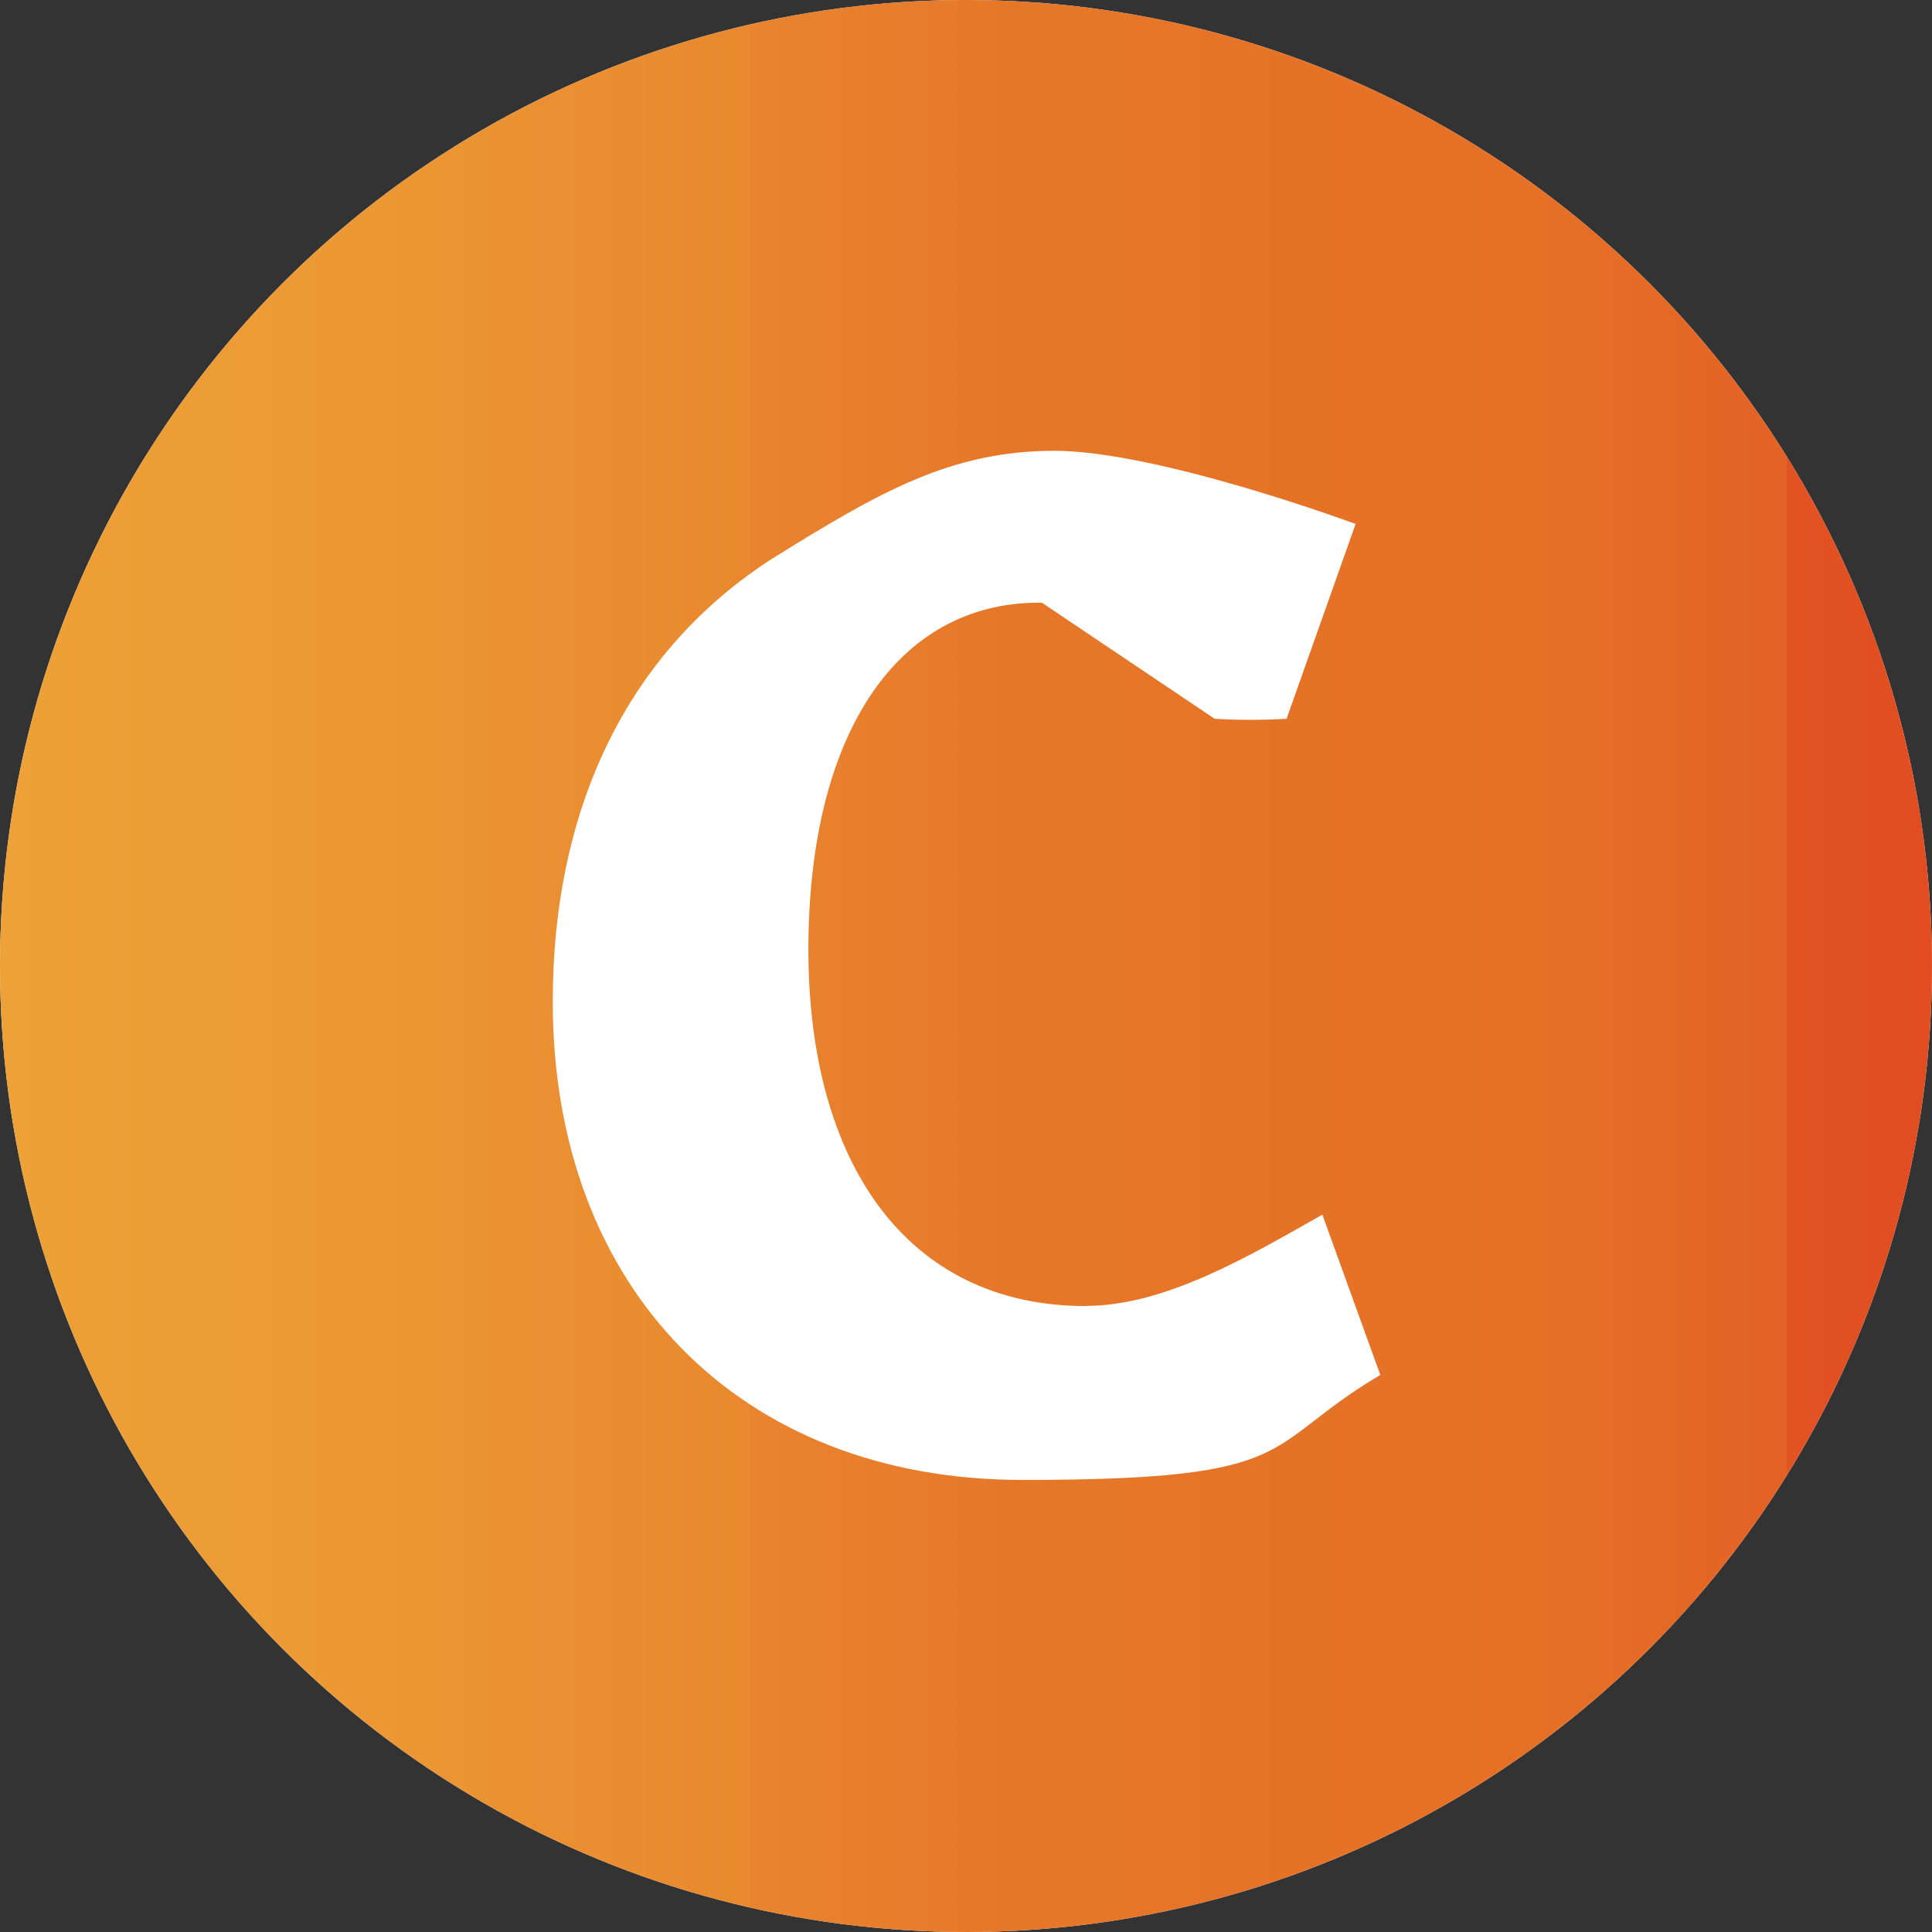
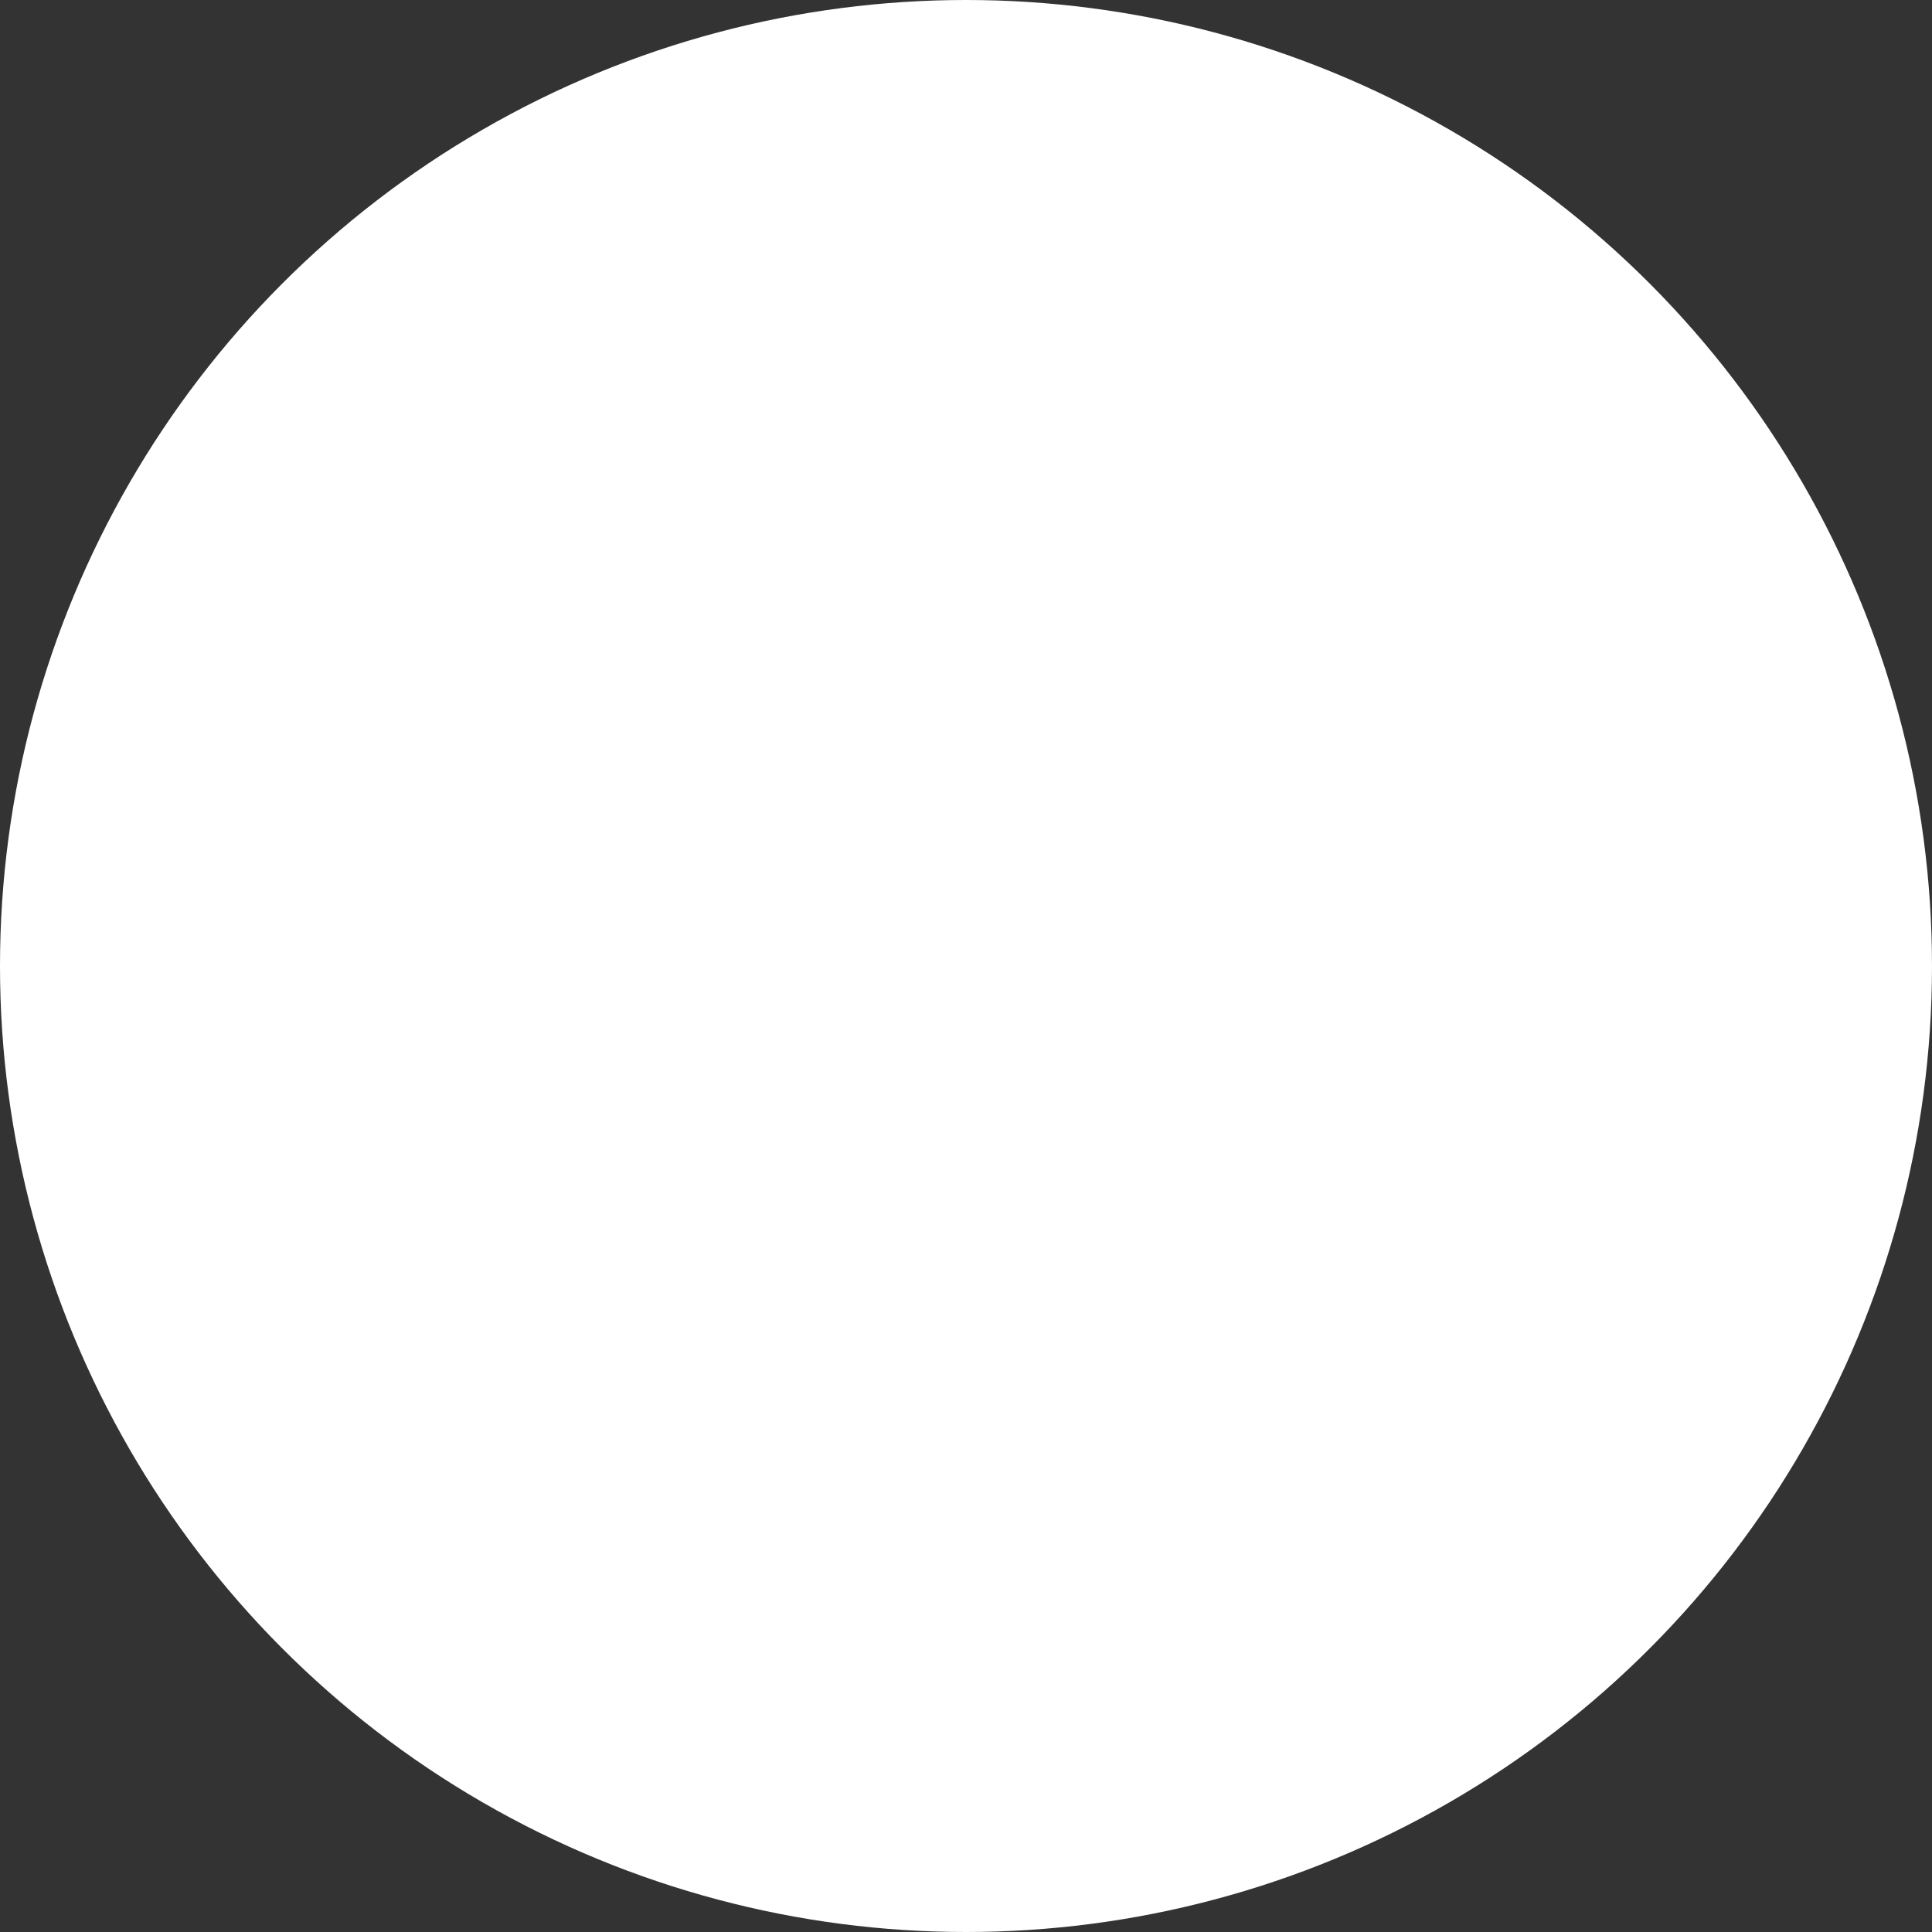
<svg xmlns="http://www.w3.org/2000/svg" id="Layer_1" data-name="Layer 1" version="1.1" viewBox="0 0 1080 1080">
  <rect x="0" y="0" width="1080" height="1080" fill="#333333" stroke="none" />
  <defs>
    <linearGradient id="linear-gradient" x1="228.3" x2="230.1" y1="855.8" y2="855.8" gradientTransform="matrix(640 0 0 -640 -146152 548257.2)" gradientUnits="userSpaceOnUse">
      <stop offset="0" stop-color="#eca435" />
      <stop offset="0" stop-color="#eda336" />
      <stop offset=".2" stop-color="#ec9935" />
      <stop offset=".2" stop-color="#eb9934" />
      <stop offset=".3" stop-color="#ea9032" />
      <stop offset=".4" stop-color="#e9882e" />
      <stop offset=".4" stop-color="#e9842e" />
      <stop offset=".5" stop-color="#e77a2b" />
      <stop offset=".5" stop-color="#e67829" />
      <stop offset=".8" stop-color="#e56f26" />
      <stop offset=".9" stop-color="#e36124" />
      <stop offset=".9" stop-color="#e35923" />
      <stop offset=".9" stop-color="#e25822" />
      <stop offset=".9" stop-color="#e25322" />
      <stop offset="1" stop-color="#e04a20" />
    </linearGradient>
    <clipPath id="clippath">
-       <circle cx="540" cy="540" r="540" class="cls-3" />
-     </clipPath>
+       </clipPath>
    <style>.cls-3{stroke-width:0;fill:#fff}</style>
  </defs>
  <circle cx="540" cy="540" r="540" fill="#fff" />
  <g clip-path="url(#clippath)">
-     <path fill="url(#linear-gradient)" stroke-width="0" d="M-62-62h1204v1204H-62z" />
+     <path fill="url(#linear-gradient)" stroke-width="0" d="M-62-62v1204H-62z" />
  </g>
-   <path d="M607.1 730.1c-100.4 0-155.2-80.3-155.2-199.3s48.7-193.9 129-193.9h1.5l96.6 64.9c13.4.8 26.8.8 40.2 0l38.6-108.9S647.4 252 589.4 252s-98.1 23.2-157.6 60.2C352.3 363.2 309 449.7 309 560.1c0 159.9 104.3 267.2 262.6 267.2s132.1-18.5 200-58.7L739.2 679c-40.9 23.2-88 51-132.1 51Z" class="cls-3" />
</svg>